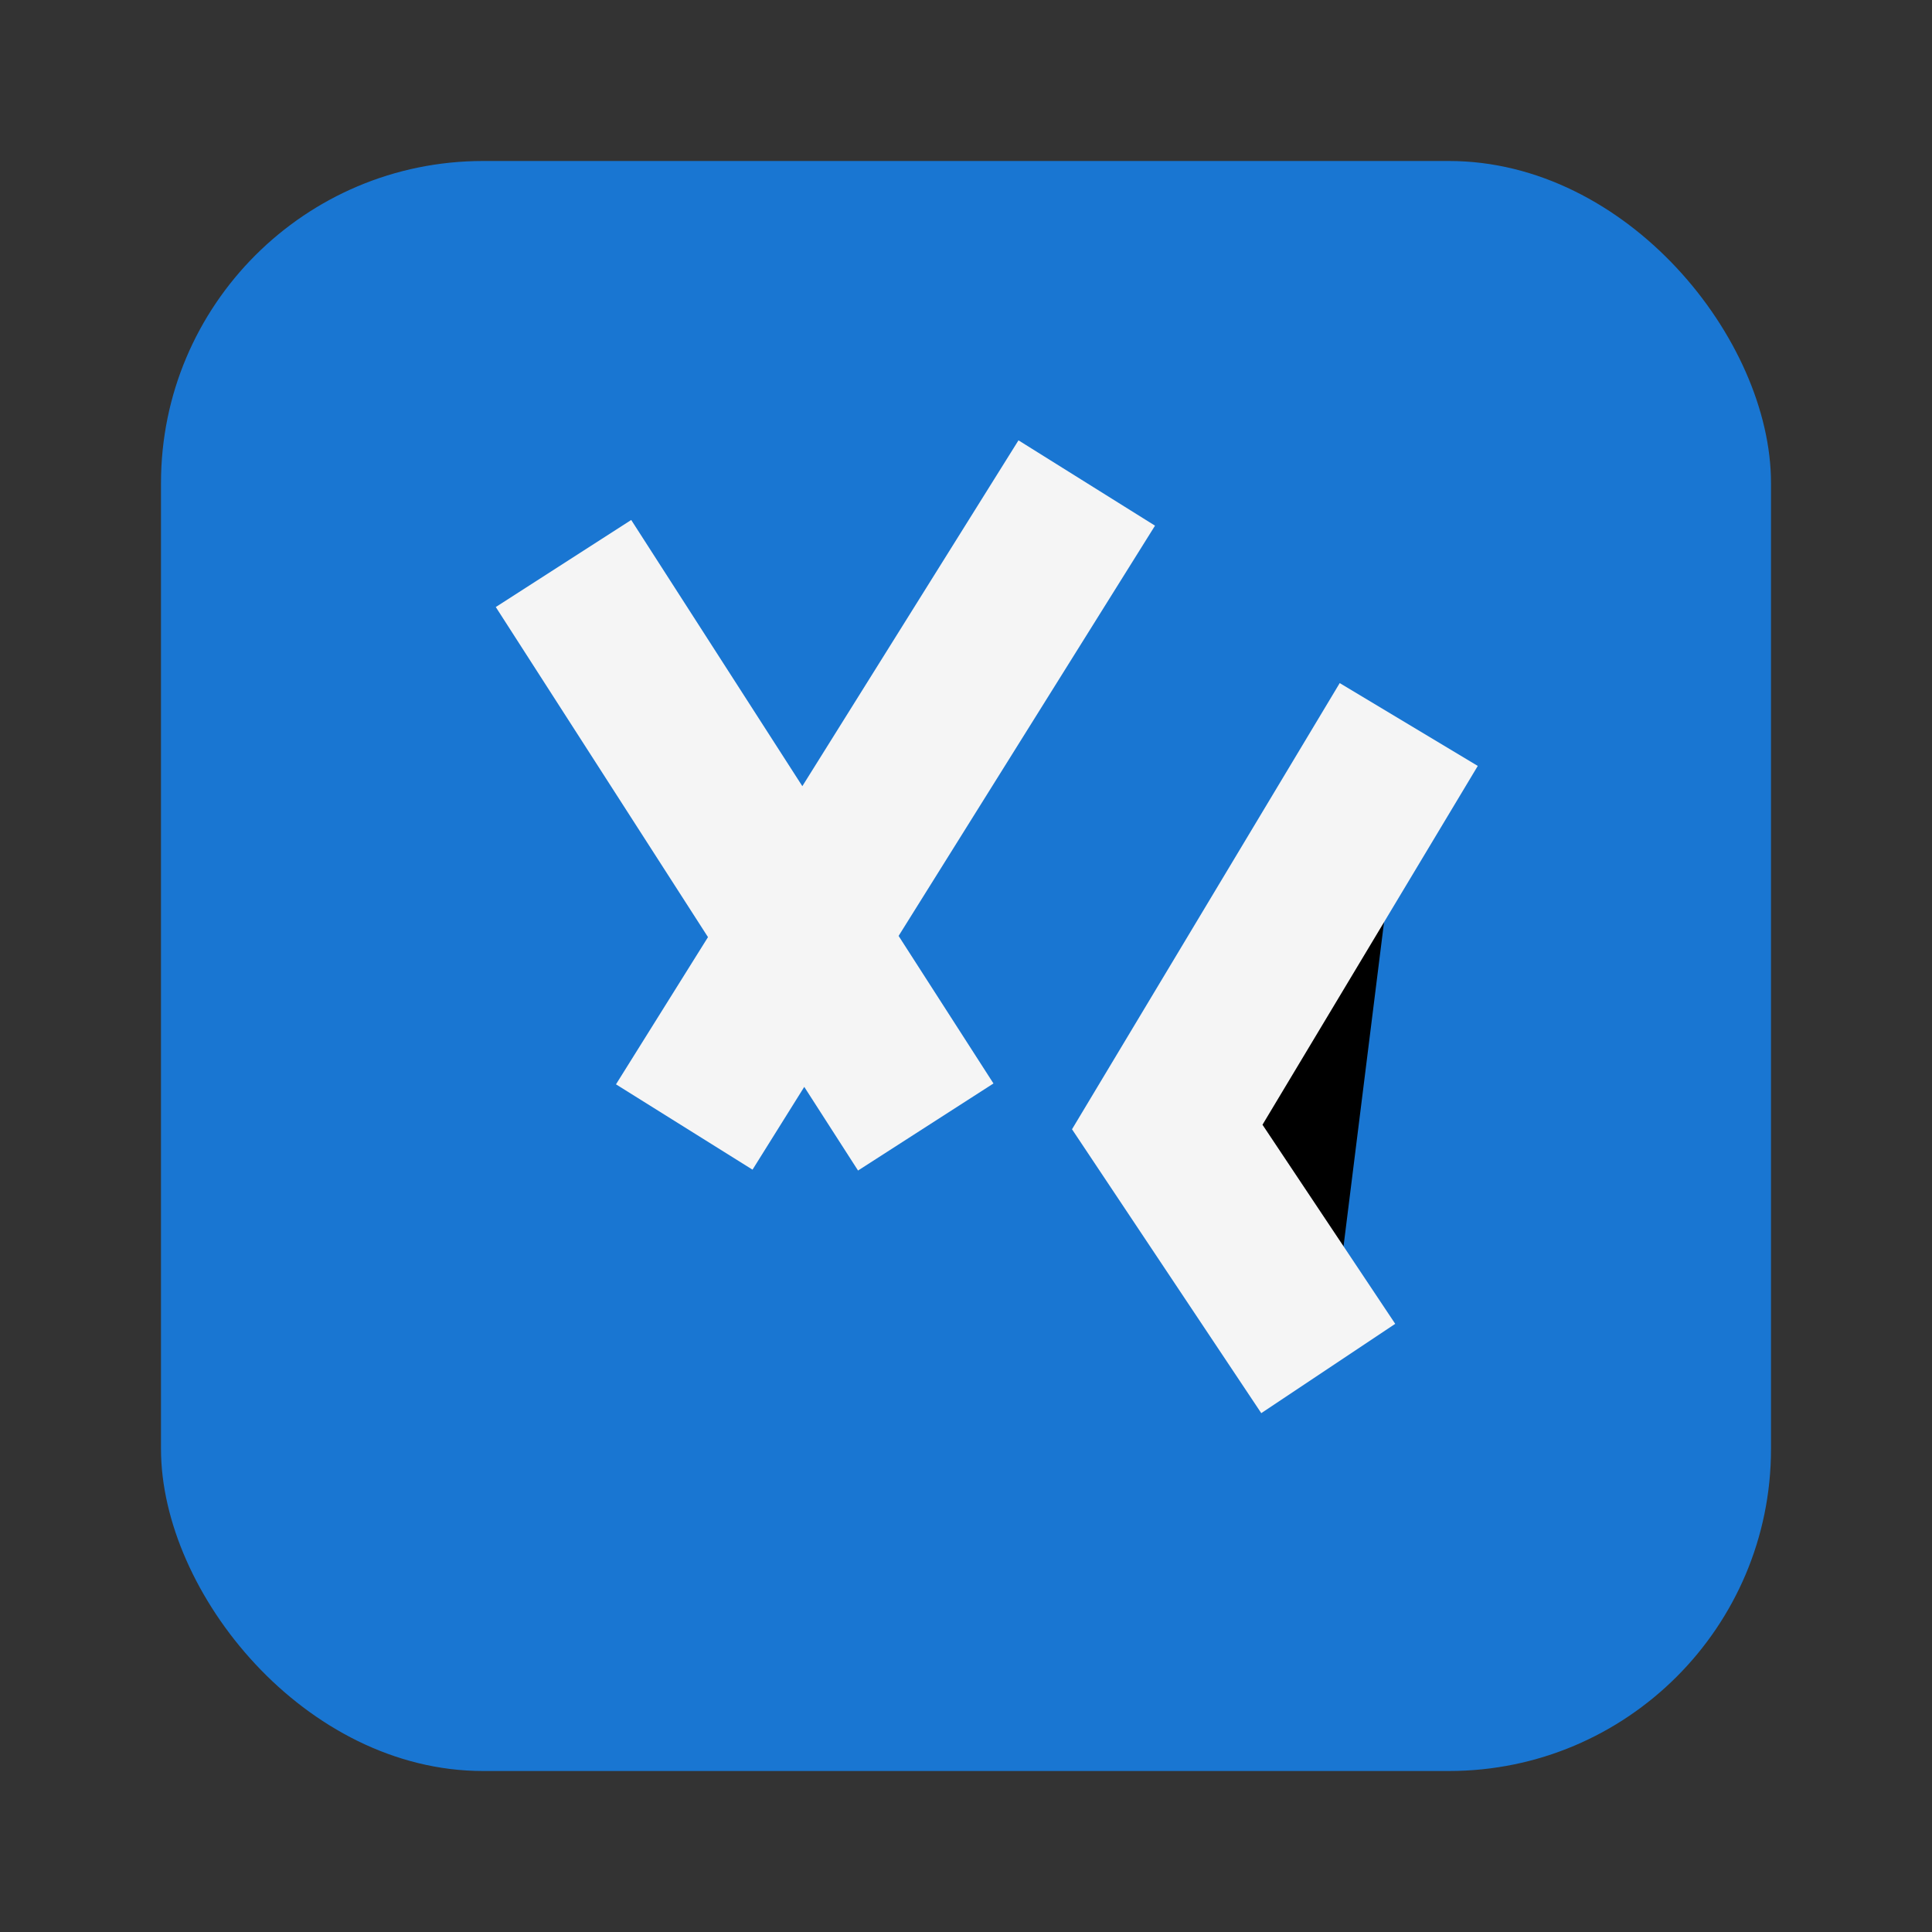
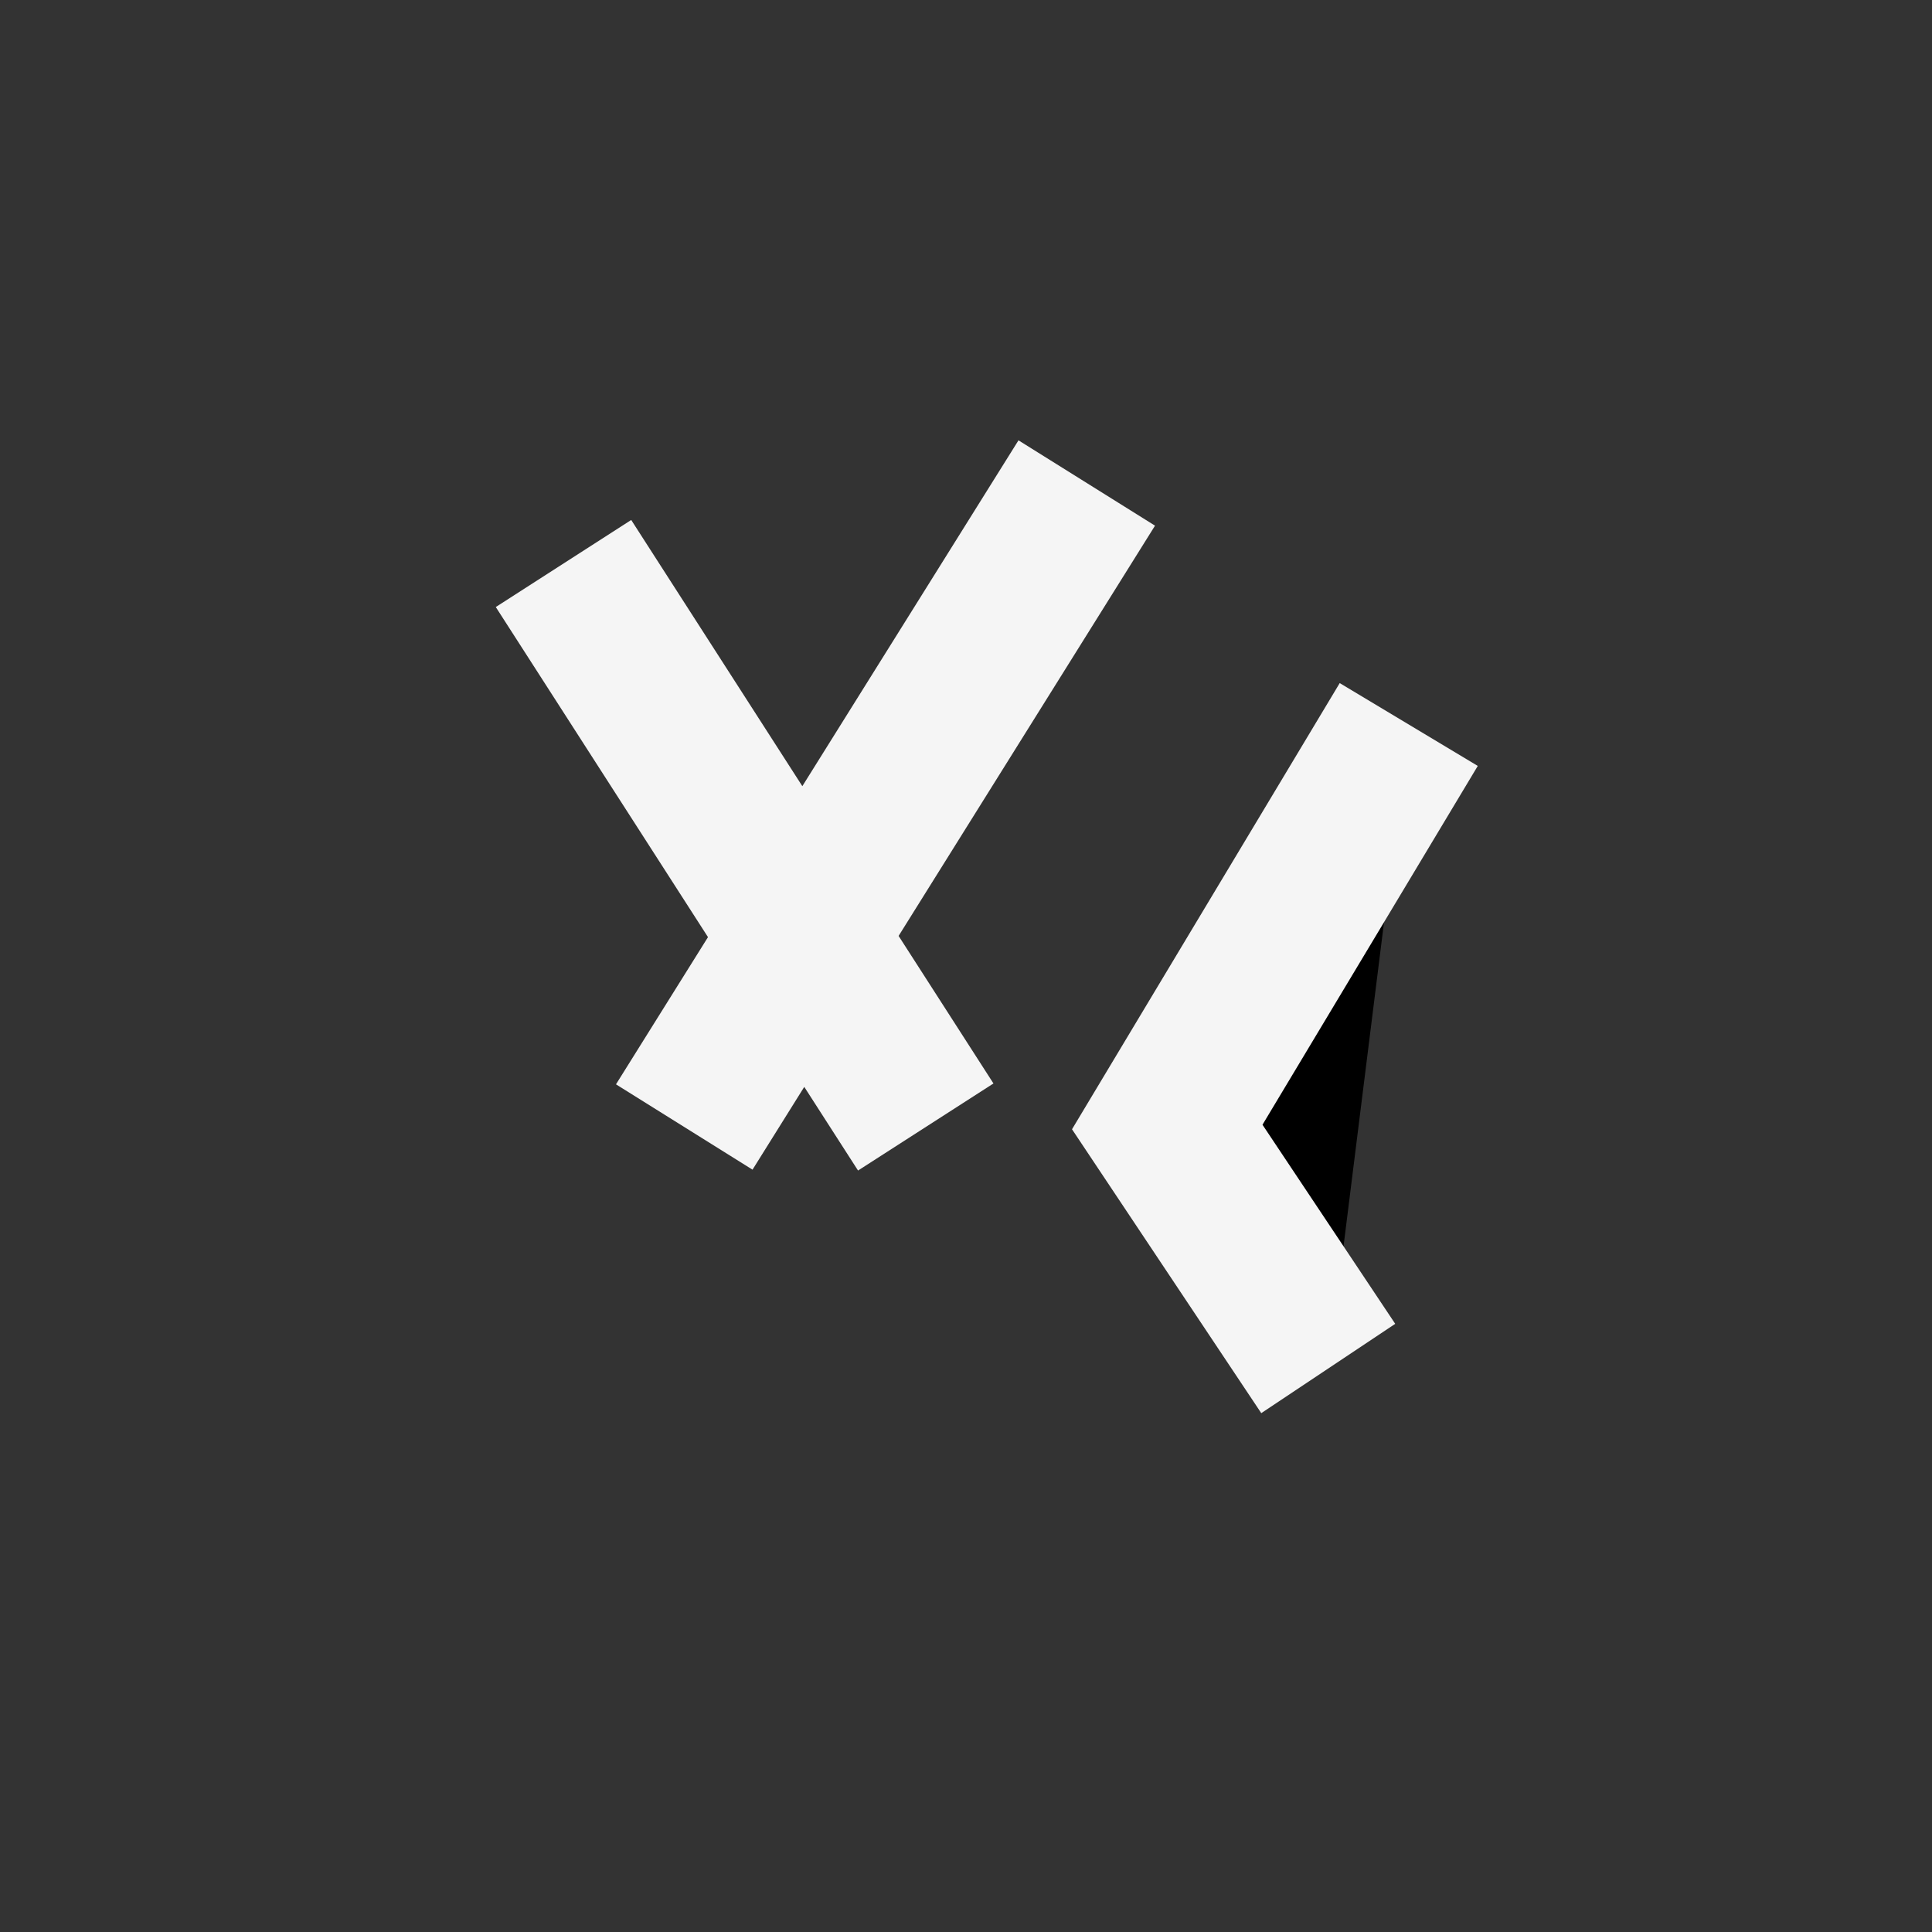
<svg xmlns="http://www.w3.org/2000/svg" width="24" height="24" viewBox="0 0 24 24">
  <rect x="0" y="0" width="24" height="24" fill="#333333" stroke="none" />
-   <rect x="2" y="2" width="20" height="20" rx="4" fill="#1976D2" />
  <path d="M7 7l4.5 7M8.5 14l5-8" stroke="#F5F5F5" stroke-width="2" />
  <path d="M16.5 17l-2-3 3-5" stroke="#F5F5F5" stroke-width="2" />
</svg>